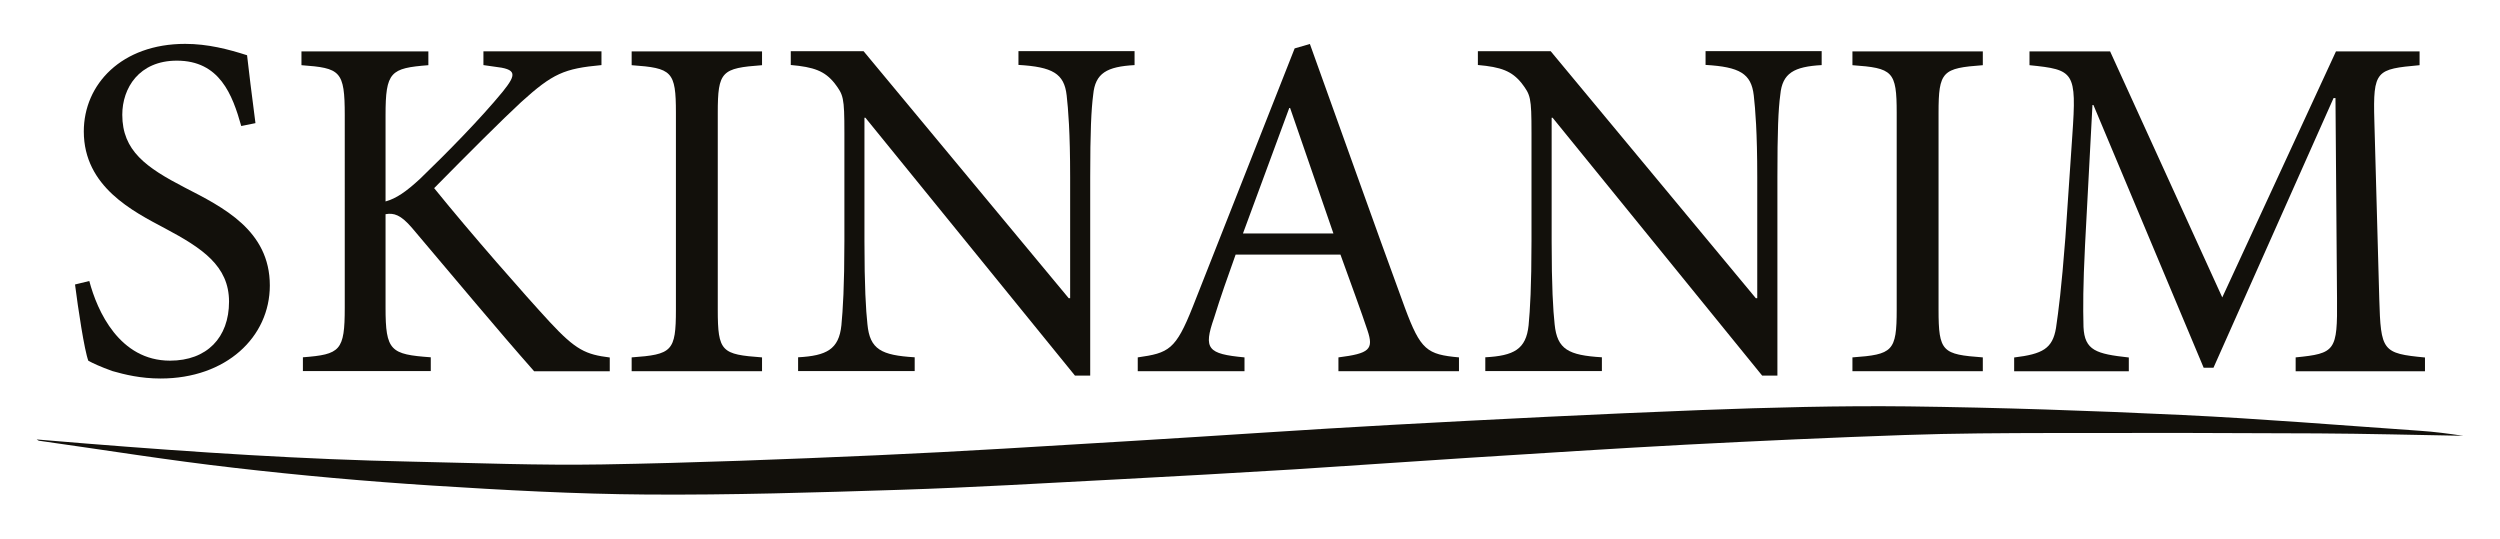
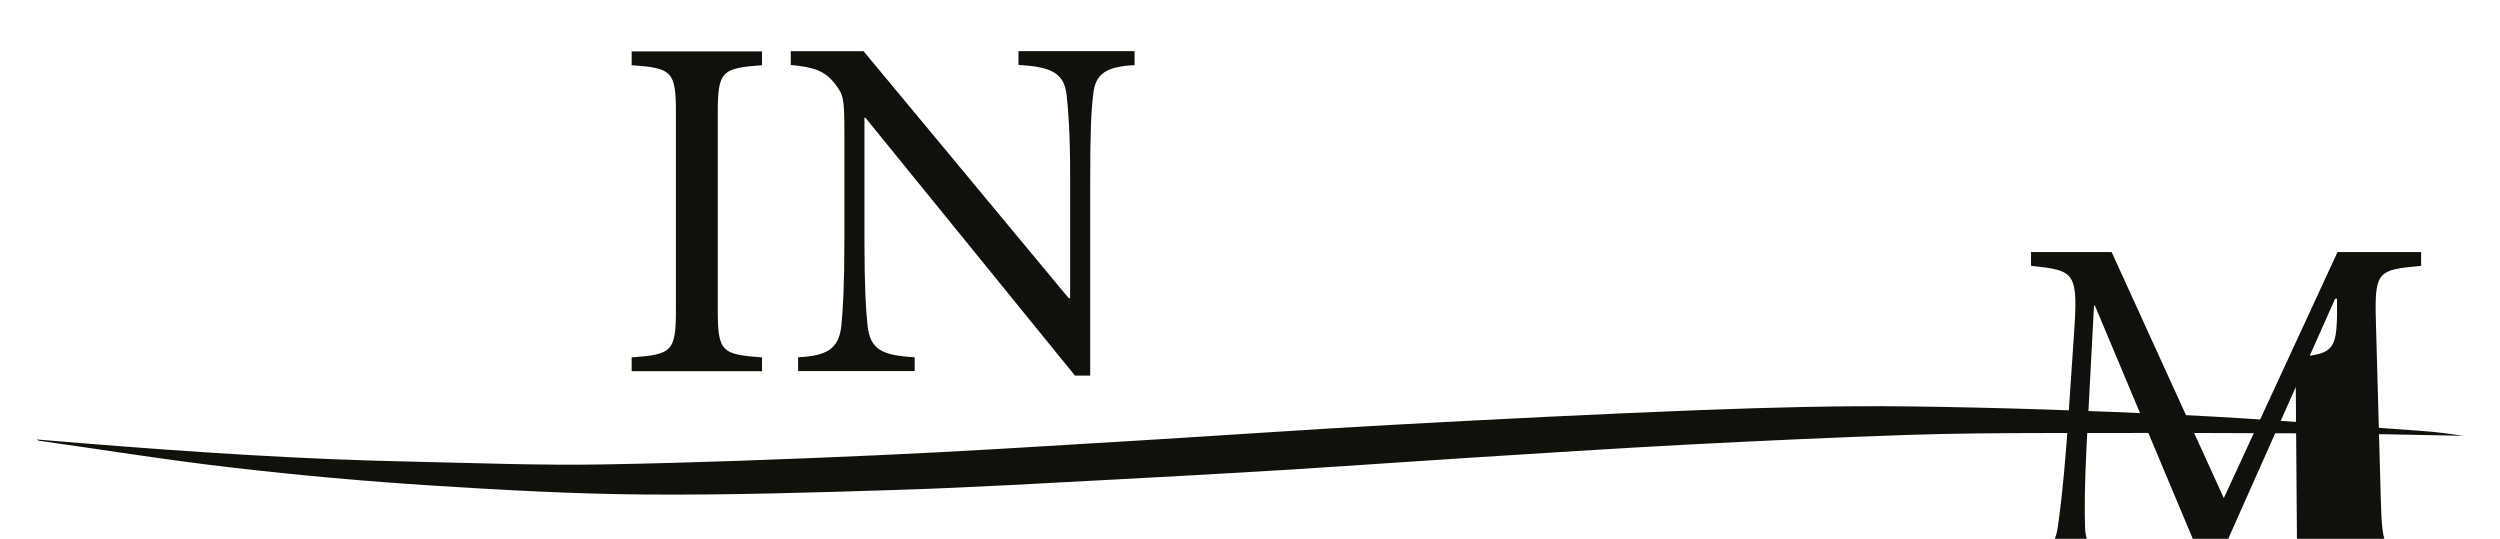
<svg xmlns="http://www.w3.org/2000/svg" id="Ebene_1" data-name="Ebene 1" viewBox="0 0 259.24 55.87">
  <defs>
    <style>
      .cls-1 {
        fill: none;
      }

      .cls-2 {
        fill: #12100b;
      }

      .cls-3 {
        clip-path: url(#clippath);
      }
    </style>
    <clipPath id="clippath">
      <rect class="cls-1" x="3.8" y="42.13" width="251.64" height="9.18" />
    </clipPath>
  </defs>
  <g>
-     <path class="cls-2" d="M25.02,13.08c-.92-3.27-2.24-6.79-6.68-6.79-3.93,0-5.66,2.85-5.66,5.61,0,3.73,2.45,5.46,6.48,7.55,3.97,2.04,8.82,4.44,8.82,10.15,0,5.36-4.54,9.65-11.32,9.65-2.09,0-3.73-.41-5-.77-1.28-.46-2.04-.82-2.5-1.07-.41-1.07-1.07-5.46-1.38-7.91l1.48-.36c.82,3.11,3.12,8.26,8.37,8.26,3.83,0,6.12-2.4,6.12-6.12s-2.81-5.56-6.64-7.6c-3.27-1.74-8.42-4.29-8.42-10.05,0-4.9,3.93-9.08,10.51-9.08,2.35,0,4.49.56,6.42,1.18.2,1.83.46,3.83.87,7.04l-1.48.3Z" />
-     <path class="cls-2" d="M55.38,38.49c-3.92-4.44-8.06-9.44-12.65-14.85-1.18-1.38-1.89-1.58-2.75-1.43v9.69c0,4.49.51,4.85,4.69,5.15v1.43h-13.26v-1.43c3.88-.3,4.34-.67,4.34-5.15V11.96c0-4.64-.46-4.9-4.49-5.2v-1.43h13.16v1.43c-3.93.31-4.44.67-4.44,5.2v8.93c1.12-.31,2.14-1.02,3.57-2.34,2.8-2.7,6.27-6.23,8.57-9.03,1.48-1.84,1.48-2.35-.87-2.61l-1.12-.16v-1.43h12.24v1.43c-3.88.36-5.05.87-8.32,3.83-1.94,1.79-5.56,5.41-9.03,8.93,3.88,4.8,9.44,11.12,11.99,13.88,2.7,2.91,3.73,3.37,6.22,3.68v1.43h-7.86Z" />
    <path class="cls-2" d="M65.5,38.49v-1.43c4.19-.3,4.59-.62,4.59-4.95V11.71c0-4.34-.41-4.65-4.59-4.95v-1.43h13.52v1.43c-4.19.31-4.59.62-4.59,4.95v20.4c0,4.39.4,4.64,4.59,4.95v1.43h-13.52Z" />
    <path class="cls-2" d="M117.65,6.75c-2.86.16-4.08.82-4.29,3.07-.2,1.53-.31,3.83-.31,8.57v20.56h-1.58l-21.73-26.74h-.1v12.8c0,4.7.15,7.15.31,8.62.25,2.6,1.43,3.21,4.9,3.42v1.43h-12.09v-1.43c2.95-.16,4.23-.82,4.49-3.32.15-1.58.31-4.03.31-8.73v-11.22c0-3.72-.1-3.93-1.02-5.15-1.02-1.27-2.14-1.68-4.54-1.89v-1.43h7.55l21.27,25.61h.15v-12.55c0-4.69-.2-7.04-.36-8.47-.25-2.29-1.48-2.96-5-3.17v-1.43h12.04v1.43Z" />
-     <path class="cls-2" d="M138.79,38.49v-1.43c3.22-.41,3.68-.82,3.01-2.81-.66-1.99-1.68-4.74-2.8-7.85h-10.87c-.82,2.29-1.58,4.44-2.24,6.58-1.12,3.21-.67,3.72,3.16,4.08v1.43h-11.07v-1.43c3.22-.46,3.93-.77,5.71-5.26l10.56-26.78,1.58-.46c3.17,8.78,6.59,18.47,9.85,27.35,1.63,4.39,2.29,4.85,5.61,5.15v1.43h-12.5ZM133.79,11.2h-.1c-1.63,4.39-3.26,8.82-4.8,13.01h9.38l-4.49-13.01Z" />
-     <path class="cls-2" d="M188.9,6.75c-2.86.16-4.08.82-4.29,3.07-.21,1.53-.3,3.83-.3,8.57v20.56h-1.58l-21.73-26.74h-.1v12.8c0,4.7.15,7.15.31,8.62.26,2.6,1.43,3.21,4.9,3.42v1.43h-12.09v-1.43c2.95-.16,4.23-.82,4.49-3.32.15-1.58.3-4.03.3-8.73v-11.22c0-3.72-.1-3.93-1.02-5.15-1.02-1.27-2.14-1.68-4.54-1.89v-1.43h7.55l21.27,25.61h.15v-12.55c0-4.69-.2-7.04-.36-8.47-.26-2.29-1.48-2.96-5-3.17v-1.43h12.04v1.43Z" />
-     <path class="cls-2" d="M192.09,38.49v-1.43c4.18-.3,4.59-.62,4.59-4.95V11.71c0-4.34-.41-4.65-4.59-4.95v-1.43h13.52v1.43c-4.19.31-4.59.62-4.59,4.95v20.4c0,4.39.4,4.64,4.59,4.95v1.43h-13.52Z" />
-     <path class="cls-2" d="M238.05,38.49v-1.43c4.13-.41,4.34-.67,4.29-6.08l-.16-20.81h-.2l-12.45,27.96h-1.02l-11.43-27.24h-.1l-.77,14.54c-.21,4.18-.21,6.43-.16,8.47.11,2.45,1.33,2.8,4.7,3.17v1.43h-11.89v-1.43c2.96-.36,3.98-.92,4.34-3.06.26-1.79.56-4.03.97-9.34l.72-10.61c.46-6.63.21-6.83-4.44-7.3v-1.43h8.36l11.63,25.51,11.79-25.51h8.67v1.43c-4.49.41-4.84.51-4.69,5.77l.51,18.46c.16,5.41.31,5.66,4.74,6.08v1.43h-13.41Z" />
+     <path class="cls-2" d="M238.05,38.49v-1.43c4.13-.41,4.34-.67,4.29-6.08h-.2l-12.45,27.96h-1.02l-11.43-27.24h-.1l-.77,14.54c-.21,4.18-.21,6.43-.16,8.47.11,2.45,1.33,2.8,4.7,3.17v1.43h-11.89v-1.43c2.96-.36,3.98-.92,4.34-3.06.26-1.79.56-4.03.97-9.34l.72-10.61c.46-6.63.21-6.83-4.44-7.3v-1.43h8.36l11.63,25.51,11.79-25.51h8.67v1.43c-4.49.41-4.84.51-4.69,5.77l.51,18.46c.16,5.41.31,5.66,4.74,6.08v1.43h-13.41Z" />
  </g>
  <g class="cls-3">
    <path class="cls-2" d="M3.8,45.57c1.83.15,3.52.3,5.22.43,11.22.9,22.44,1.64,33.7,1.87,6.57.14,13.15.4,19.72.29,9.49-.16,18.98-.53,28.46-.95,8.85-.39,17.69-.96,26.53-1.49,9.01-.54,18.01-1.18,27.01-1.67,10.66-.58,21.32-1.12,31.98-1.53,7.15-.27,14.31-.46,21.45-.38,9.46.12,18.93.44,28.38.89,8.24.39,16.46,1.07,24.7,1.64,1.5.1,2.99.3,4.48.52-5.03-.09-10.06-.22-15.1-.25-9.14-.05-18.27-.06-27.41-.04-5.14.01-10.29.03-15.44.21-7.56.26-15.12.61-22.67,1-7.5.4-14.99.89-22.48,1.36-6.04.38-12.08.82-18.12,1.2-6.12.37-12.25.72-18.38,1.04-7.5.39-15,.84-22.5,1.08-8.74.28-17.49.55-26.24.49-7.42-.05-14.85-.46-22.26-.93-6.86-.44-13.71-1.05-20.54-1.84-6.77-.77-13.5-1.86-20.25-2.81-.05,0-.09-.05-.26-.15" />
  </g>
</svg>